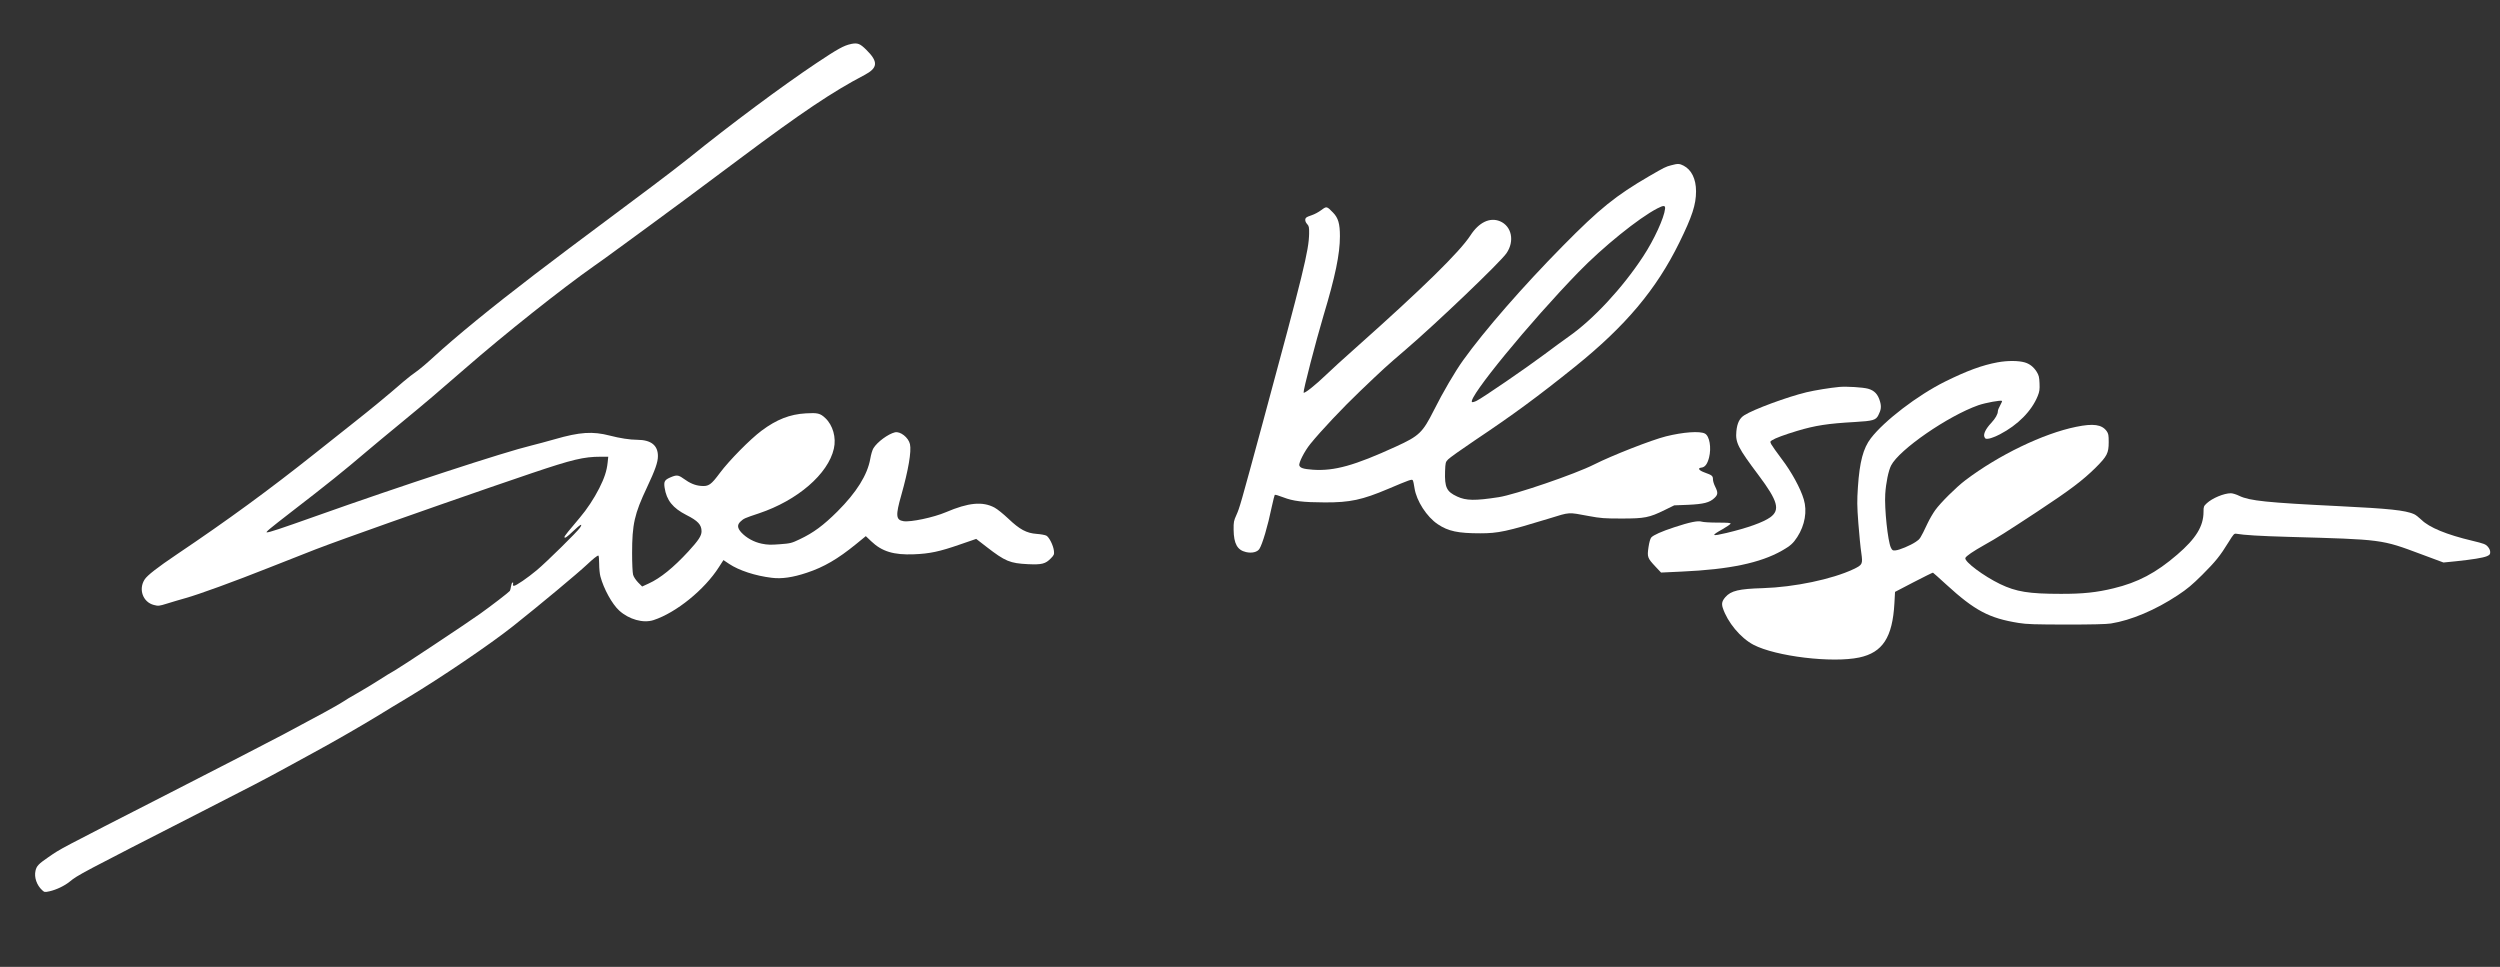
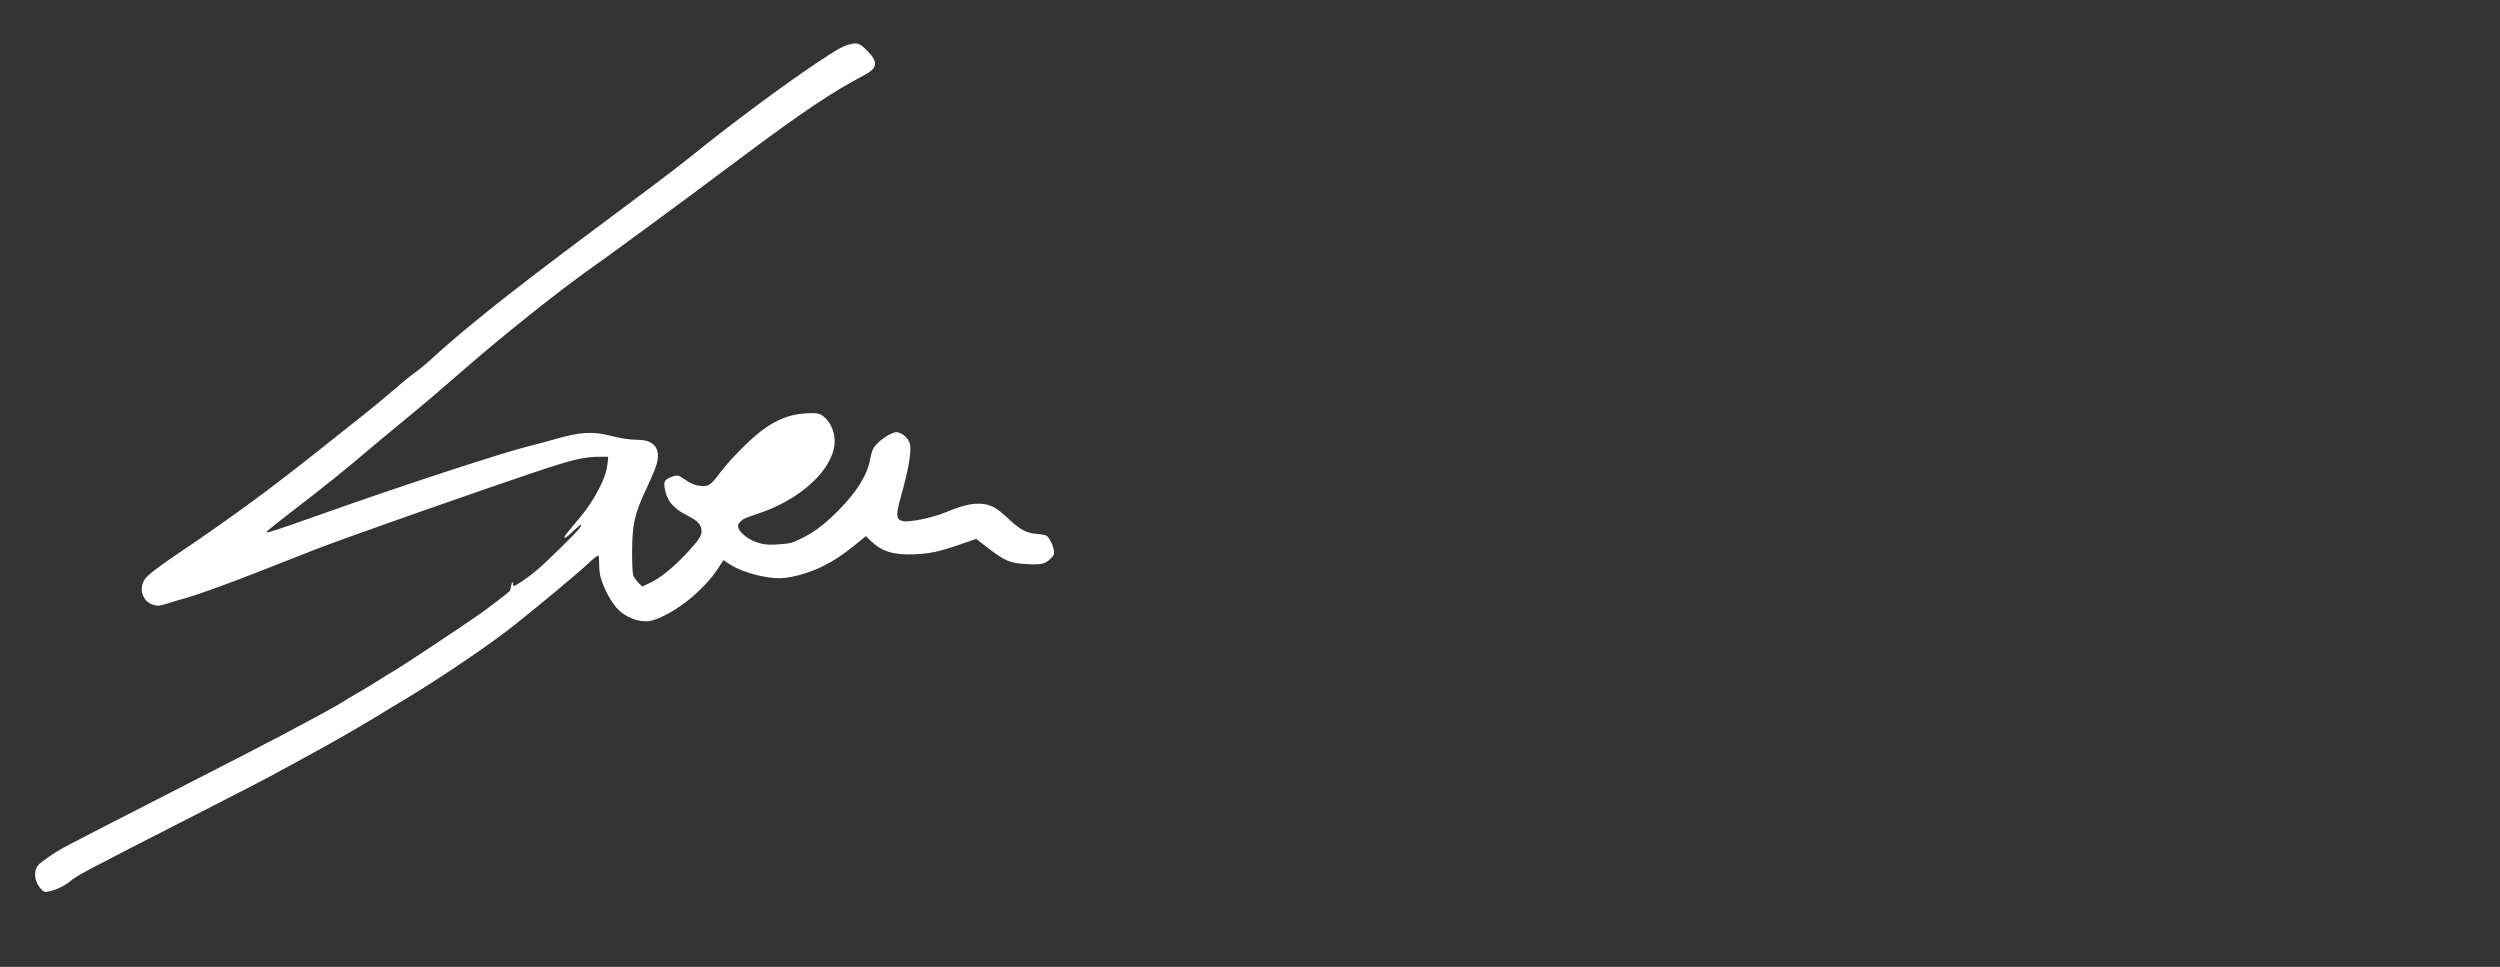
<svg xmlns="http://www.w3.org/2000/svg" version="1.0" width="2808pt" height="1086pt" viewBox="0 0 2808 1086" preserveAspectRatio="xMidYMid meet">
  <rect x="0" y="0" width="2808" height="1086" fill="#333333" stroke="none" />
  <g transform="translate(0,1086) scale(0.1,-0.1)" fill="#ffffff" stroke="none">
    <path d="M9560 10366 c-82 -17 -150 -55 -390 -215 -389 -260 -963 -687 -1445 -1076 -82 -66 -265 -206 -405 -311 -931 -695 -1109 -829 -1310 -983 -498 -381 -885 -698 -1140 -931 -80 -74 -169 -148 -198 -167 -29 -19 -92 -68 -140 -109 -170 -148 -369 -312 -562 -464 -107 -85 -303 -240 -435 -345 -511 -406 -968 -741 -1549 -1132 -218 -147 -331 -235 -361 -281 -72 -110 -20 -256 103 -287 50 -13 57 -13 150 16 53 17 146 44 206 61 148 41 551 188 941 343 558 221 538 213 865 332 553 200 1581 559 2085 729 454 153 582 184 772 184 l85 0 -7 -67 c-10 -93 -36 -172 -94 -287 -60 -118 -139 -237 -218 -330 -121 -142 -173 -207 -173 -217 0 -21 25 -5 100 67 80 76 109 91 75 37 -27 -42 -377 -387 -485 -477 -104 -87 -234 -176 -257 -176 -11 0 -14 7 -10 21 3 13 1 19 -6 16 -7 -2 -14 -21 -17 -43 -3 -21 -9 -44 -13 -51 -9 -14 -213 -171 -337 -259 -147 -105 -892 -599 -955 -634 -33 -18 -114 -67 -180 -110 -66 -42 -174 -108 -240 -145 -66 -37 -145 -84 -175 -105 -52 -34 -272 -155 -655 -358 -192 -101 -624 -324 -1265 -652 -1310 -670 -1227 -626 -1378 -729 -109 -75 -131 -98 -143 -151 -17 -74 13 -162 75 -219 25 -23 28 -24 83 -12 76 17 170 62 227 109 89 73 113 86 1485 787 559 285 697 357 966 504 94 51 229 125 300 164 206 111 536 302 705 405 85 53 236 144 335 203 376 226 931 602 1189 807 300 238 726 593 831 692 67 63 113 100 126 100 5 0 9 -42 9 -92 0 -51 6 -115 14 -143 37 -139 131 -310 211 -383 110 -100 271 -145 386 -107 254 83 574 343 734 595 l51 79 64 -43 c111 -74 295 -134 479 -156 110 -14 236 4 394 57 191 63 348 155 552 321 l110 90 60 -57 c121 -116 254 -156 480 -147 178 7 287 30 517 110 l183 63 115 -89 c212 -164 264 -185 467 -195 155 -7 196 3 257 66 35 36 38 43 34 83 -7 62 -54 156 -86 172 -15 7 -63 16 -106 19 -116 8 -193 50 -320 171 -55 52 -125 109 -156 125 -134 71 -292 56 -545 -52 -138 -59 -397 -114 -477 -101 -86 14 -90 63 -24 294 79 280 115 490 97 571 -17 75 -109 147 -169 133 -77 -19 -198 -108 -241 -178 -12 -18 -28 -72 -36 -120 -32 -181 -154 -376 -369 -591 -157 -156 -270 -240 -423 -312 -92 -44 -104 -47 -223 -56 -104 -8 -138 -7 -203 6 -89 18 -175 66 -231 127 -45 50 -47 86 -8 122 36 34 45 38 207 92 433 145 777 442 841 726 29 125 -11 264 -96 344 -57 54 -87 61 -219 53 -179 -10 -328 -69 -496 -194 -130 -97 -366 -337 -468 -474 -101 -136 -127 -154 -213 -147 -65 5 -124 29 -198 83 -57 41 -77 43 -150 11 -61 -27 -71 -46 -61 -113 21 -142 92 -230 245 -308 129 -65 170 -109 170 -183 0 -50 -34 -102 -149 -227 -166 -180 -314 -300 -444 -359 l-74 -34 -46 46 c-27 29 -50 63 -56 87 -6 22 -11 128 -11 240 0 326 26 442 167 740 93 198 123 283 123 352 0 121 -77 182 -232 183 -81 0 -197 18 -308 47 -193 50 -336 41 -620 -41 -85 -24 -202 -56 -260 -70 -298 -71 -1462 -452 -2415 -791 -422 -150 -530 -185 -557 -185 -18 1 24 36 272 228 409 315 596 466 845 678 72 61 247 207 390 324 277 228 417 347 720 611 445 388 1081 893 1445 1149 115 81 126 89 380 275 96 71 200 147 231 169 222 162 569 419 1038 770 681 509 1033 746 1391 933 152 80 157 149 20 284 -71 70 -97 79 -170 65z" />
-     <path d="M18772 9004 c-63 -16 -79 -25 -247 -122 -378 -220 -558 -365 -970 -783 -451 -457 -881 -951 -1120 -1284 -92 -128 -229 -362 -329 -562 -128 -254 -165 -289 -427 -409 -467 -214 -691 -276 -932 -260 -107 8 -143 19 -153 48 -9 29 59 162 124 242 120 148 366 409 558 592 269 257 291 277 509 464 346 296 1066 984 1136 1086 93 136 59 303 -73 359 -114 47 -237 -12 -332 -159 -121 -186 -534 -591 -1281 -1256 -132 -117 -283 -254 -335 -305 -123 -119 -254 -223 -258 -204 -5 26 137 573 222 859 134 445 186 696 186 897 0 141 -19 206 -78 266 -70 72 -71 72 -132 27 -29 -22 -76 -47 -104 -56 -28 -9 -57 -21 -63 -27 -20 -15 -15 -48 10 -75 19 -21 22 -34 21 -105 -3 -191 -63 -434 -520 -2122 -253 -933 -260 -957 -297 -1040 -29 -64 -32 -78 -31 -165 2 -158 42 -229 140 -251 65 -15 126 0 149 35 34 52 94 253 140 476 15 69 30 128 33 132 4 4 47 -9 96 -28 111 -43 220 -56 466 -57 284 -1 419 28 712 152 241 102 266 111 276 97 5 -6 14 -46 20 -90 22 -142 137 -321 261 -404 118 -79 227 -102 477 -102 202 0 296 20 773 166 240 74 209 72 446 28 135 -25 173 -28 370 -28 258 0 309 10 484 96 l106 52 155 6 c176 8 242 25 296 76 41 38 42 62 9 128 -14 27 -25 64 -25 81 0 40 -10 48 -91 77 -68 24 -86 51 -38 56 40 5 66 40 85 112 28 111 6 242 -46 270 -57 31 -245 17 -438 -31 -160 -40 -605 -214 -807 -316 -213 -108 -889 -339 -1071 -367 -265 -41 -366 -40 -467 7 -119 55 -142 102 -136 284 4 97 5 103 34 133 17 18 150 113 296 211 438 293 711 494 1129 830 569 458 913 867 1172 1394 145 295 188 427 188 577 0 138 -51 242 -141 288 -44 23 -65 24 -137 4z m-70 -489 c-10 -101 -123 -348 -246 -535 -233 -356 -561 -708 -837 -901 -50 -35 -173 -125 -273 -200 -209 -156 -695 -489 -761 -521 -24 -12 -48 -18 -52 -14 -47 47 649 896 1197 1460 274 282 676 607 885 715 72 37 91 36 87 -4z" />
-     <path d="M22440 6791 c-178 -33 -346 -95 -595 -218 -307 -153 -680 -438 -832 -636 -85 -111 -126 -263 -145 -549 -10 -152 -10 -208 5 -405 10 -125 24 -275 33 -332 18 -128 14 -135 -88 -184 -239 -113 -664 -202 -1018 -213 -269 -8 -357 -29 -420 -100 -38 -44 -45 -73 -30 -121 53 -162 199 -338 345 -415 251 -131 886 -207 1188 -143 263 56 374 226 395 609 l7 128 209 109 c116 60 213 108 217 107 4 -2 71 -61 149 -133 320 -293 482 -379 814 -432 93 -15 179 -17 536 -18 280 0 451 4 500 12 227 36 501 152 750 317 109 72 162 117 276 230 150 150 200 212 296 368 55 89 62 97 86 93 86 -15 268 -26 587 -35 1061 -30 1040 -27 1490 -195 l250 -93 140 14 c188 20 302 38 348 57 31 14 37 21 37 46 0 19 -10 42 -28 62 -24 27 -44 34 -172 65 -291 69 -484 149 -573 236 -29 28 -66 57 -84 64 -101 43 -273 61 -839 89 -816 40 -1005 60 -1121 115 -34 17 -77 30 -96 30 -77 0 -209 -55 -271 -113 -34 -32 -36 -38 -36 -95 0 -163 -85 -301 -296 -482 -238 -205 -441 -312 -715 -378 -187 -46 -348 -63 -592 -62 -358 0 -501 23 -682 110 -186 90 -405 254 -390 293 9 22 87 75 215 147 140 78 241 142 595 375 370 244 509 350 653 492 129 129 147 163 147 288 0 78 -3 94 -23 123 -54 74 -149 88 -343 48 -369 -75 -870 -317 -1244 -600 -103 -78 -279 -253 -338 -335 -26 -36 -65 -103 -87 -150 -82 -173 -84 -175 -132 -207 -59 -40 -185 -93 -229 -96 -30 -3 -36 1 -51 32 -34 72 -73 437 -63 600 8 127 36 263 66 322 91 178 638 556 981 677 82 28 253 59 265 48 2 -3 -7 -25 -21 -50 -14 -24 -26 -54 -26 -66 0 -33 -27 -80 -75 -132 -62 -66 -90 -125 -76 -157 11 -22 16 -24 53 -18 23 4 77 25 121 48 202 105 357 262 425 431 20 50 23 73 20 142 -3 70 -7 89 -33 131 -34 53 -78 88 -134 104 -70 20 -191 21 -301 1z" />
-     <path d="M20660 6514 c-106 -10 -273 -37 -370 -60 -216 -52 -595 -192 -698 -258 -53 -33 -80 -88 -89 -179 -12 -128 16 -184 251 -497 215 -287 243 -388 130 -470 -80 -57 -253 -119 -491 -176 -173 -41 -180 -33 -42 44 45 26 84 53 87 60 3 9 -31 12 -146 12 -82 0 -163 5 -180 11 -39 13 -134 -6 -306 -63 -143 -47 -235 -88 -259 -115 -11 -13 -23 -54 -31 -109 -16 -110 -12 -122 77 -217 l64 -68 234 11 c535 24 881 97 1124 235 95 54 126 82 172 153 86 133 113 291 73 423 -37 125 -139 311 -249 455 -54 72 -106 145 -115 162 -16 30 -15 32 7 47 37 24 140 62 282 105 203 61 345 83 649 100 205 12 236 21 264 77 31 60 35 97 18 155 -23 80 -63 122 -134 142 -60 16 -238 27 -322 20z" />
  </g>
</svg>